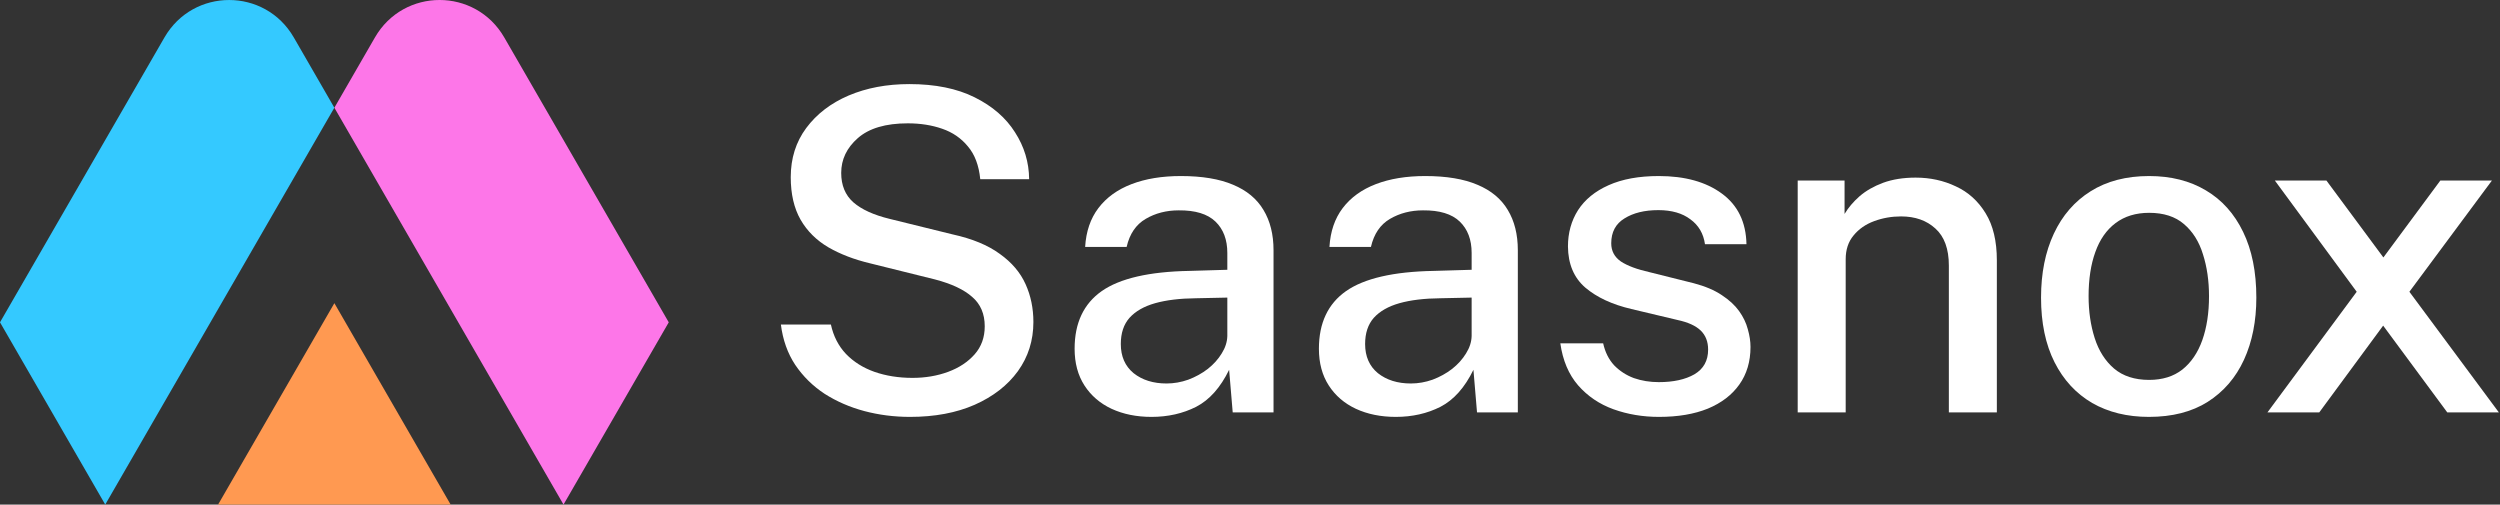
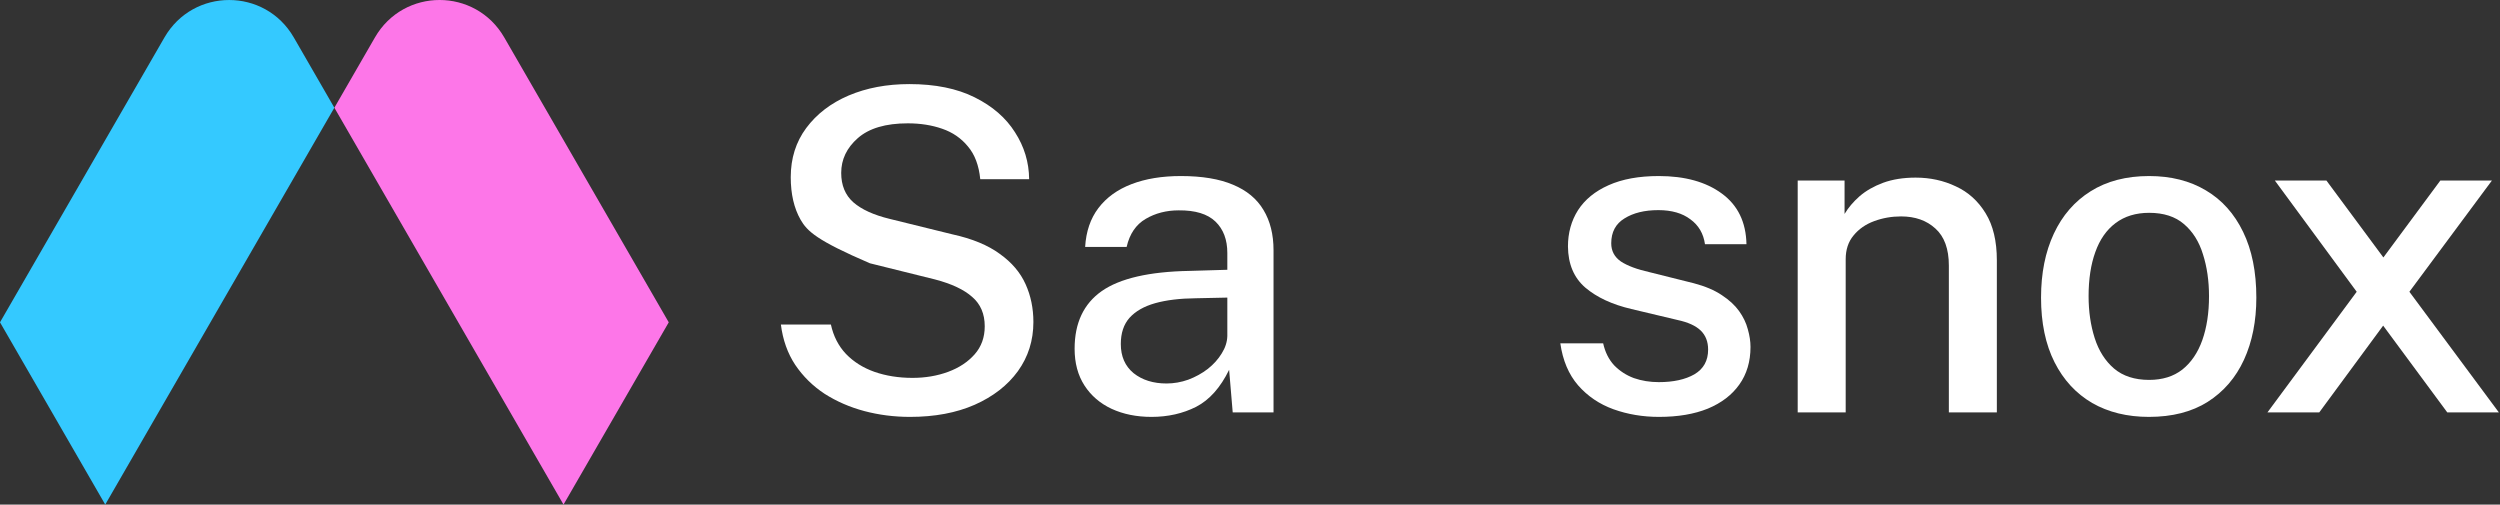
<svg xmlns="http://www.w3.org/2000/svg" width="218" height="44" viewBox="0 0 218 44" fill="none">
  <rect x="0" y="0" width="218" height="44" fill="#333333" stroke="none" />
  <path d="M197.72 35.963L205.504 25.442L198.366 15.742H202.864L207.831 22.45L212.798 15.742H217.296L210.099 25.442L217.902 35.963H213.404L207.811 28.395L202.238 35.963H197.72Z" fill="white" />
  <path d="M187.386 36.353C185.495 36.353 183.846 35.949 182.438 35.141C181.03 34.319 179.935 33.133 179.153 31.582C178.37 30.03 177.979 28.153 177.979 25.95C177.979 23.825 178.351 21.967 179.094 20.376C179.837 18.786 180.906 17.554 182.301 16.68C183.709 15.794 185.41 15.351 187.405 15.351C189.309 15.351 190.958 15.768 192.353 16.602C193.748 17.424 194.83 18.629 195.599 20.22C196.368 21.797 196.753 23.707 196.753 25.95C196.753 27.997 196.394 29.802 195.677 31.367C194.96 32.931 193.904 34.157 192.509 35.043C191.127 35.916 189.419 36.353 187.386 36.353ZM187.405 33.127C188.565 33.127 189.53 32.827 190.299 32.227C191.069 31.614 191.649 30.76 192.04 29.665C192.431 28.557 192.626 27.279 192.626 25.832C192.626 24.489 192.45 23.271 192.098 22.175C191.76 21.067 191.205 20.187 190.436 19.535C189.68 18.884 188.67 18.558 187.405 18.558C186.245 18.558 185.267 18.858 184.472 19.457C183.69 20.044 183.103 20.885 182.712 21.98C182.321 23.062 182.125 24.346 182.125 25.832C182.125 27.149 182.301 28.361 182.653 29.47C183.005 30.578 183.566 31.464 184.335 32.129C185.117 32.794 186.141 33.127 187.405 33.127Z" fill="white" />
  <path d="M156.759 35.963V15.742H160.846V18.656C161.172 18.109 161.609 17.594 162.157 17.111C162.717 16.629 163.402 16.238 164.21 15.938C165.031 15.638 165.976 15.488 167.045 15.488C168.31 15.488 169.477 15.742 170.546 16.251C171.628 16.746 172.495 17.529 173.147 18.598C173.799 19.654 174.125 21.023 174.125 22.704V35.963H169.94V23.154C169.94 21.707 169.549 20.631 168.766 19.927C167.997 19.223 167 18.871 165.774 18.871C164.953 18.871 164.171 19.008 163.428 19.282C162.685 19.556 162.085 19.973 161.629 20.534C161.172 21.081 160.944 21.772 160.944 22.607V35.963H156.759Z" fill="white" />
  <path d="M144.665 36.353C143.257 36.353 141.934 36.132 140.696 35.688C139.47 35.245 138.44 34.548 137.606 33.596C136.785 32.644 136.27 31.425 136.061 29.939H139.796C139.966 30.708 140.285 31.347 140.754 31.855C141.237 32.351 141.81 32.722 142.475 32.97C143.153 33.205 143.877 33.322 144.646 33.322C145.924 33.322 146.96 33.094 147.755 32.638C148.55 32.168 148.948 31.451 148.948 30.487C148.948 29.796 148.733 29.241 148.303 28.824C147.873 28.407 147.201 28.101 146.289 27.905L142.26 26.947C140.591 26.556 139.255 25.937 138.251 25.089C137.247 24.229 136.739 23.029 136.726 21.491C136.726 20.305 137.019 19.249 137.606 18.323C138.206 17.397 139.092 16.674 140.265 16.152C141.452 15.618 142.912 15.351 144.646 15.351C146.927 15.351 148.759 15.859 150.141 16.876C151.536 17.893 152.253 19.366 152.292 21.296H148.674C148.544 20.37 148.12 19.646 147.403 19.125C146.699 18.59 145.767 18.323 144.607 18.323C143.407 18.323 142.423 18.564 141.654 19.047C140.885 19.516 140.5 20.239 140.5 21.217C140.5 21.882 140.78 22.41 141.341 22.801C141.915 23.179 142.756 23.492 143.864 23.74L147.697 24.698C148.687 24.959 149.502 25.304 150.141 25.735C150.78 26.152 151.282 26.615 151.647 27.123C152.012 27.631 152.266 28.16 152.409 28.707C152.566 29.255 152.644 29.77 152.644 30.252C152.644 31.529 152.318 32.625 151.666 33.537C151.028 34.437 150.115 35.134 148.929 35.63C147.742 36.112 146.321 36.353 144.665 36.353Z" fill="white" />
-   <path d="M121.717 36.353C120.413 36.353 119.253 36.119 118.236 35.649C117.232 35.18 116.443 34.502 115.87 33.615C115.296 32.729 115.009 31.66 115.009 30.408C115.009 28.166 115.798 26.491 117.376 25.383C118.966 24.274 121.508 23.688 125.002 23.623L128.327 23.525V22.058C128.327 20.898 127.981 19.985 127.29 19.32C126.599 18.655 125.53 18.329 124.083 18.343C123.014 18.343 122.056 18.59 121.208 19.086C120.361 19.581 119.807 20.396 119.546 21.53H115.928C116.007 20.187 116.391 19.06 117.082 18.147C117.786 17.221 118.751 16.524 119.976 16.055C121.202 15.585 122.636 15.351 124.279 15.351C126.13 15.351 127.649 15.605 128.835 16.113C130.021 16.609 130.901 17.339 131.475 18.303C132.062 19.268 132.355 20.442 132.355 21.823V35.962H128.796L128.483 32.247C127.727 33.798 126.769 34.873 125.608 35.473C124.448 36.06 123.151 36.353 121.717 36.353ZM123.027 33.44C123.666 33.44 124.298 33.329 124.924 33.107C125.55 32.872 126.117 32.559 126.625 32.168C127.134 31.764 127.538 31.314 127.838 30.819C128.151 30.324 128.314 29.815 128.327 29.294V25.95L125.589 26.008C124.194 26.021 123.008 26.165 122.03 26.439C121.065 26.712 120.322 27.136 119.8 27.71C119.292 28.283 119.038 29.046 119.038 29.998C119.038 31.08 119.409 31.927 120.152 32.54C120.909 33.14 121.867 33.44 123.027 33.44Z" fill="white" />
  <path d="M100.413 36.353C99.11 36.353 97.949 36.119 96.932 35.649C95.929 35.18 95.14 34.502 94.566 33.615C93.993 32.729 93.706 31.66 93.706 30.408C93.706 28.166 94.495 26.491 96.072 25.383C97.662 24.274 100.205 23.688 103.699 23.623L107.023 23.525V22.058C107.023 20.898 106.678 19.985 105.987 19.32C105.296 18.655 104.227 18.329 102.78 18.343C101.711 18.343 100.752 18.59 99.905 19.086C99.058 19.581 98.503 20.396 98.243 21.53H94.625C94.703 20.187 95.088 19.06 95.779 18.147C96.483 17.221 97.447 16.524 98.673 16.055C99.898 15.585 101.332 15.351 102.975 15.351C104.826 15.351 106.345 15.605 107.532 16.113C108.718 16.609 109.598 17.339 110.172 18.303C110.758 19.268 111.052 20.442 111.052 21.823V35.962H107.492L107.18 32.247C106.423 33.798 105.465 34.873 104.305 35.473C103.145 36.06 101.847 36.353 100.413 36.353ZM101.724 33.44C102.362 33.44 102.995 33.329 103.62 33.107C104.246 32.872 104.813 32.559 105.322 32.168C105.83 31.764 106.234 31.314 106.534 30.819C106.847 30.324 107.01 29.815 107.023 29.294V25.95L104.285 26.008C102.89 26.021 101.704 26.165 100.726 26.439C99.761 26.712 99.018 27.136 98.497 27.71C97.988 28.283 97.734 29.046 97.734 29.998C97.734 31.08 98.106 31.927 98.849 32.54C99.605 33.14 100.563 33.44 101.724 33.44Z" fill="white" />
-   <path d="M79.357 36.353C77.975 36.353 76.645 36.184 75.367 35.845C74.103 35.506 72.949 35.004 71.906 34.339C70.876 33.661 70.022 32.82 69.344 31.817C68.679 30.813 68.262 29.639 68.093 28.297H72.454C72.675 29.313 73.112 30.167 73.764 30.858C74.429 31.549 75.257 32.071 76.247 32.423C77.251 32.775 78.359 32.951 79.572 32.951C80.693 32.951 81.73 32.775 82.681 32.423C83.633 32.071 84.402 31.562 84.989 30.897C85.575 30.233 85.869 29.418 85.869 28.453C85.869 27.371 85.504 26.517 84.774 25.891C84.057 25.252 82.975 24.744 81.527 24.366L75.856 22.958C74.487 22.632 73.281 22.169 72.239 21.569C71.196 20.957 70.387 20.155 69.814 19.164C69.24 18.16 68.953 16.922 68.953 15.449C68.953 13.806 69.403 12.378 70.302 11.166C71.215 9.94 72.447 8.995 73.999 8.33C75.563 7.665 77.329 7.333 79.298 7.333C81.553 7.333 83.45 7.718 84.989 8.487C86.54 9.256 87.713 10.273 88.509 11.537C89.317 12.789 89.728 14.151 89.741 15.625H85.478C85.36 14.425 85.002 13.473 84.402 12.769C83.815 12.052 83.066 11.537 82.153 11.225C81.254 10.912 80.256 10.755 79.161 10.755C77.232 10.755 75.778 11.185 74.8 12.046C73.836 12.893 73.353 13.904 73.353 15.077C73.353 16.159 73.705 17.013 74.409 17.639C75.126 18.265 76.182 18.747 77.577 19.086L83.053 20.435C84.774 20.813 86.149 21.38 87.179 22.137C88.222 22.88 88.972 23.76 89.428 24.776C89.884 25.78 90.112 26.882 90.112 28.081C90.112 29.685 89.662 31.113 88.763 32.364C87.863 33.603 86.605 34.58 84.989 35.297C83.385 36.001 81.508 36.353 79.357 36.353Z" fill="white" />
+   <path d="M79.357 36.353C77.975 36.353 76.645 36.184 75.367 35.845C74.103 35.506 72.949 35.004 71.906 34.339C70.876 33.661 70.022 32.82 69.344 31.817C68.679 30.813 68.262 29.639 68.093 28.297H72.454C72.675 29.313 73.112 30.167 73.764 30.858C74.429 31.549 75.257 32.071 76.247 32.423C77.251 32.775 78.359 32.951 79.572 32.951C80.693 32.951 81.73 32.775 82.681 32.423C83.633 32.071 84.402 31.562 84.989 30.897C85.575 30.233 85.869 29.418 85.869 28.453C85.869 27.371 85.504 26.517 84.774 25.891C84.057 25.252 82.975 24.744 81.527 24.366L75.856 22.958C71.196 20.957 70.387 20.155 69.814 19.164C69.24 18.16 68.953 16.922 68.953 15.449C68.953 13.806 69.403 12.378 70.302 11.166C71.215 9.94 72.447 8.995 73.999 8.33C75.563 7.665 77.329 7.333 79.298 7.333C81.553 7.333 83.45 7.718 84.989 8.487C86.54 9.256 87.713 10.273 88.509 11.537C89.317 12.789 89.728 14.151 89.741 15.625H85.478C85.36 14.425 85.002 13.473 84.402 12.769C83.815 12.052 83.066 11.537 82.153 11.225C81.254 10.912 80.256 10.755 79.161 10.755C77.232 10.755 75.778 11.185 74.8 12.046C73.836 12.893 73.353 13.904 73.353 15.077C73.353 16.159 73.705 17.013 74.409 17.639C75.126 18.265 76.182 18.747 77.577 19.086L83.053 20.435C84.774 20.813 86.149 21.38 87.179 22.137C88.222 22.88 88.972 23.76 89.428 24.776C89.884 25.78 90.112 26.882 90.112 28.081C90.112 29.685 89.662 31.113 88.763 32.364C87.863 33.603 86.605 34.58 84.989 35.297C83.385 36.001 81.508 36.353 79.357 36.353Z" fill="white" />
  <path fill-rule="evenodd" clip-rule="evenodd" d="M21.981 21.82L29.156 9.392L25.619 3.265C23.106 -1.087 16.856 -1.087 14.341 3.265L0 28.106L9.177 43.999L21.981 21.82Z" fill="#34C9FF" />
-   <path fill-rule="evenodd" clip-rule="evenodd" d="M39.297 44H19.016L29.157 26.436L39.297 44Z" fill="#FF9951" />
  <path fill-rule="evenodd" clip-rule="evenodd" d="M36.332 21.82L29.157 9.393L32.694 3.266C35.205 -1.089 41.457 -1.089 43.972 3.266L58.315 28.107L49.138 44L36.332 21.82Z" fill="#FD76E8" />
</svg>